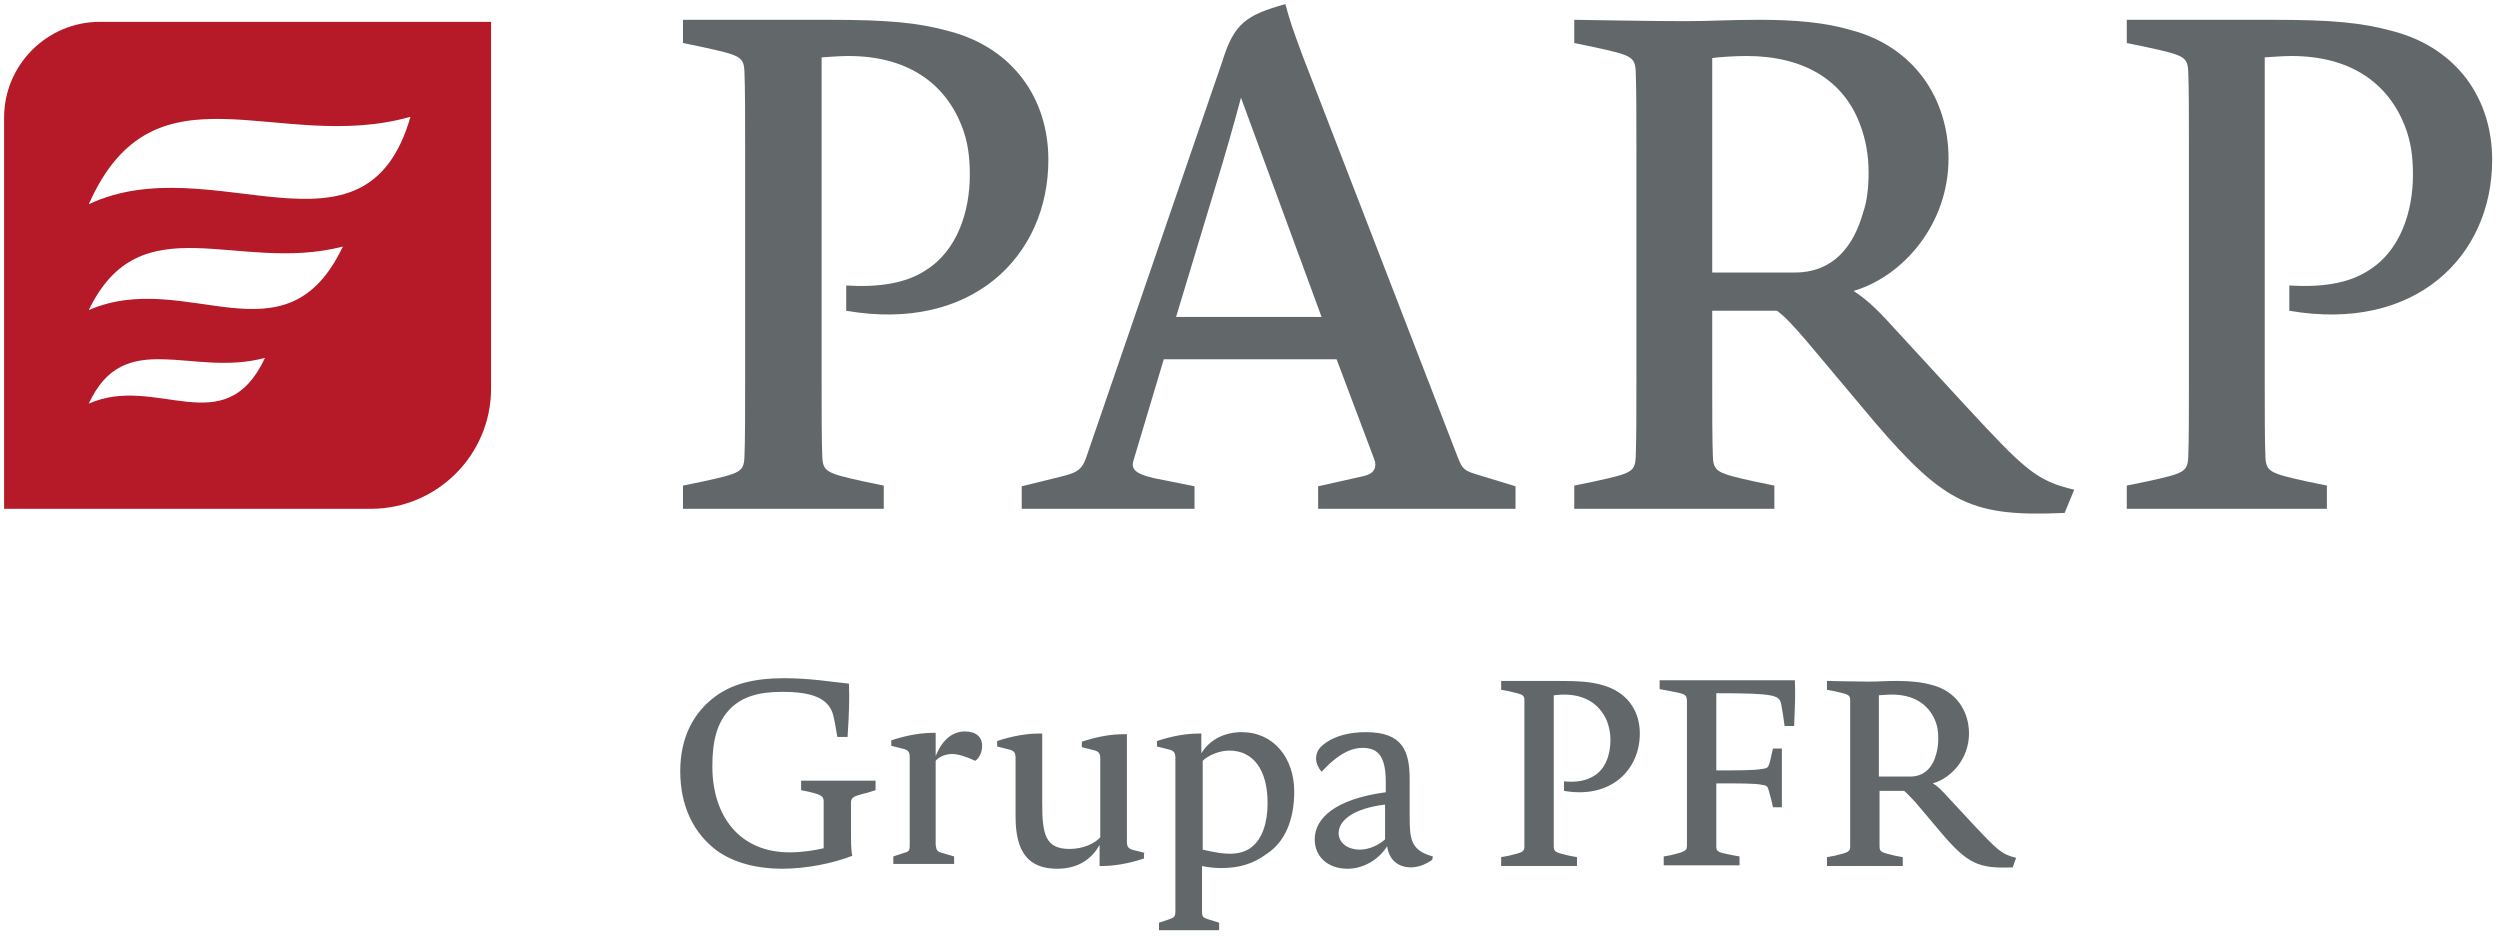
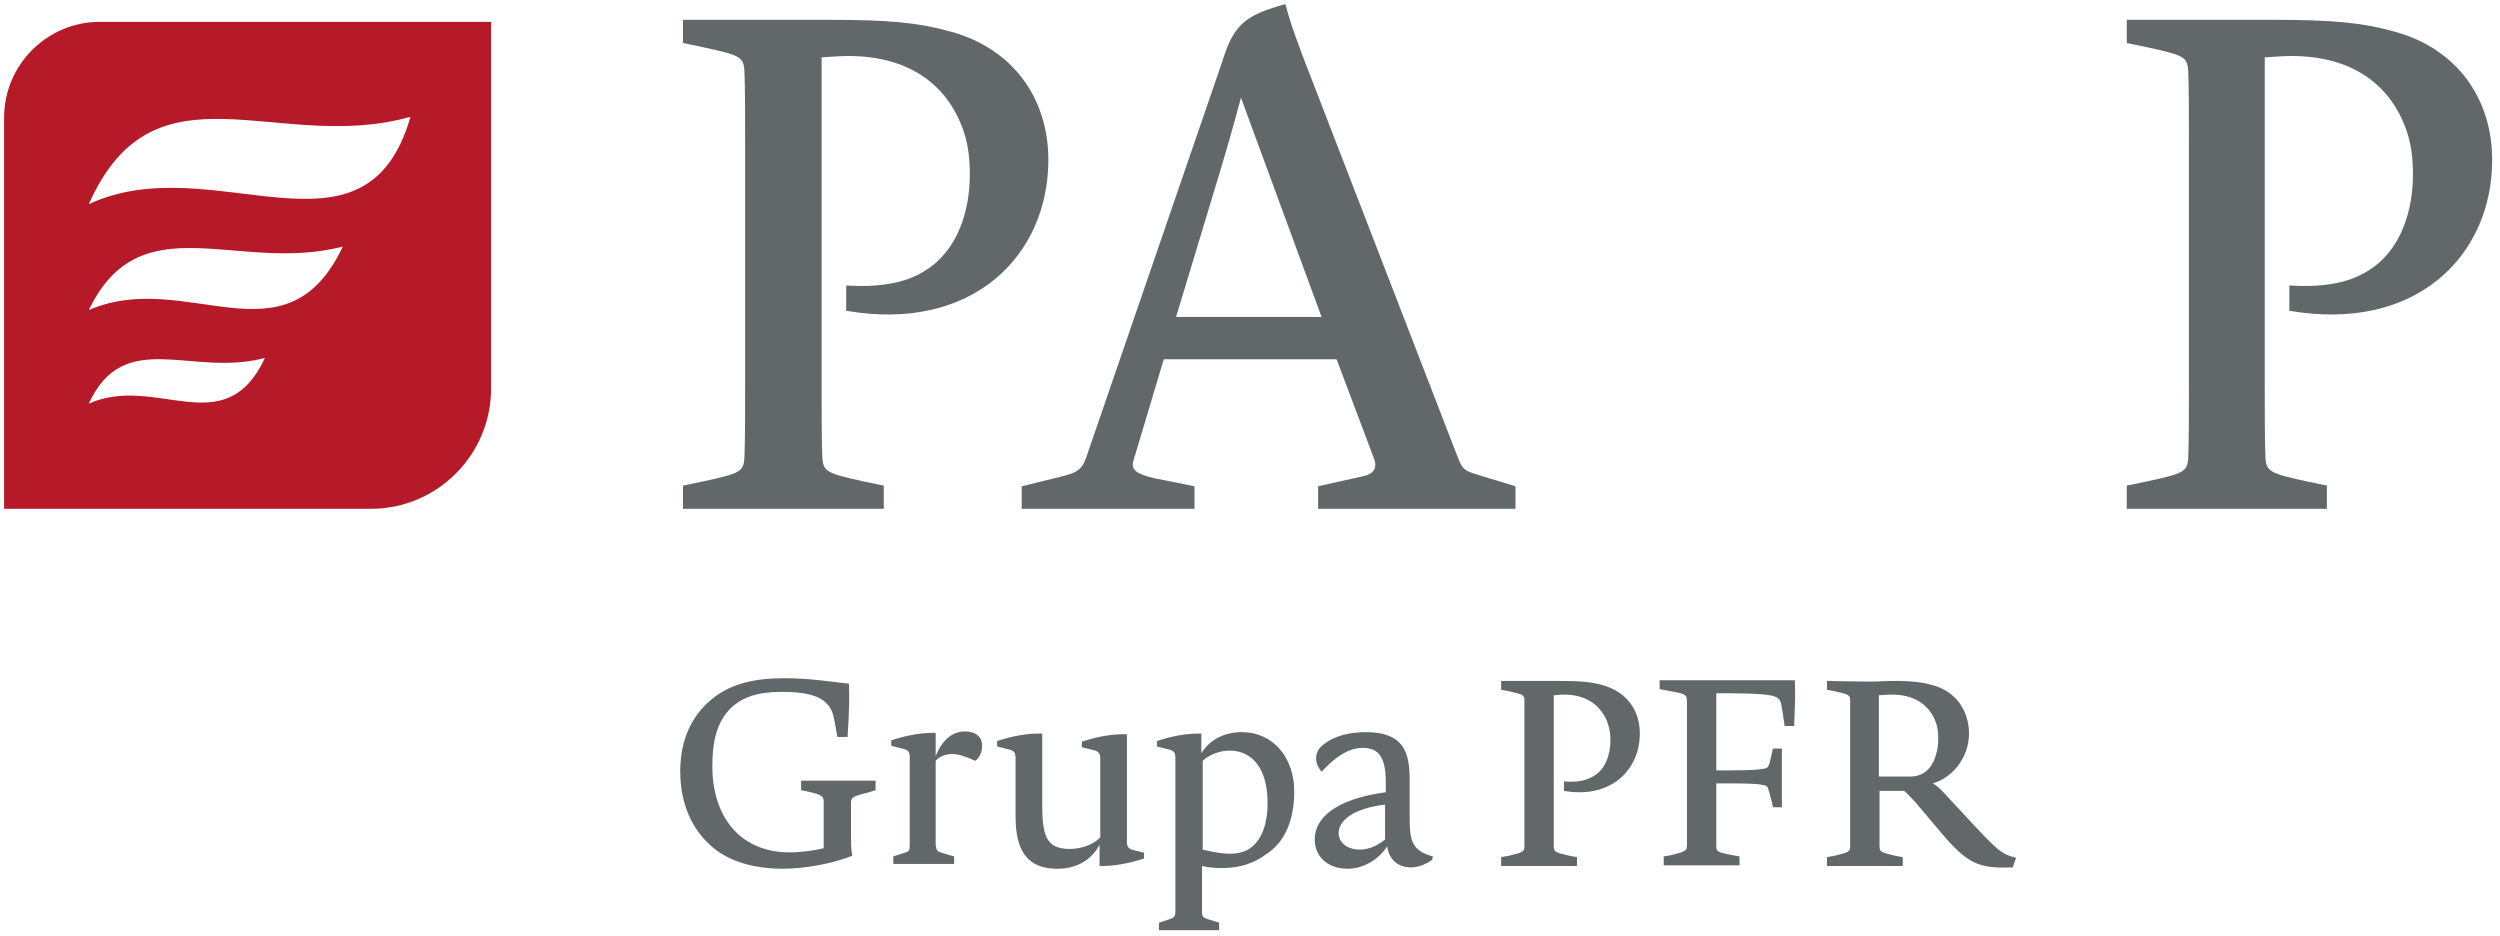
<svg xmlns="http://www.w3.org/2000/svg" width="342" height="128" viewBox="0 0 342 128" fill="none">
  <path d="M115.761 42.511V39.054C120.152 39.334 123.889 38.774 126.599 36.998C130.99 34.289 132.672 28.87 132.672 23.918C132.672 21.396 132.391 19.34 131.55 17.191C129.215 11.305 124.076 7.661 116.041 7.661C114.546 7.661 112.771 7.848 112.397 7.848V51.947C112.397 56.432 112.397 60.356 112.491 62.505C112.584 64.561 113.145 64.747 118.19 65.869L120.899 66.429V69.606H93.431V66.429L96.14 65.869C101.279 64.747 101.746 64.561 101.839 62.505C101.933 60.356 101.933 56.432 101.933 51.947V20.368C101.933 15.883 101.933 11.959 101.839 9.81C101.746 7.755 101.279 7.568 96.14 6.447L93.431 5.886V2.709H113.238C121.553 2.709 125.571 3.083 129.962 4.298C138.651 6.634 143.416 13.547 143.416 21.863C143.416 35.036 132.952 45.501 115.761 42.511Z" fill="#626769" />
  <path d="M207.323 69.606H180.321V66.523L186.581 65.121C187.889 64.841 188.45 64 187.983 62.785L182.844 49.145H159.206L155.095 62.879C154.721 64 155.001 64.747 157.804 65.401L163.41 66.523V69.606H139.772V66.523L145.472 65.121C147.247 64.654 147.994 64.28 148.555 62.692L167.241 8.315C168.829 3.177 170.511 2.055 175.837 0.561C176.491 2.99 176.864 4.017 178.172 7.568L199.474 62.692C200.035 64.093 200.315 64.374 201.81 64.841L207.323 66.523V69.606ZM160.888 43.352H180.788L169.764 13.361C169.764 13.361 168.736 17.285 167.241 22.33L160.888 43.352Z" fill="#626769" />
-   <path d="M282.441 70.166C269.921 70.727 266.091 69.045 256.374 57.647L247.031 46.528C245.162 44.38 244.415 43.539 243.107 42.511H234.231V51.947C234.231 56.432 234.231 60.356 234.324 62.505C234.418 64.561 234.978 64.747 240.023 65.869L242.733 66.429V69.606H215.358V66.429L218.067 65.869C223.206 64.747 223.673 64.561 223.766 62.505C223.86 60.356 223.86 56.432 223.86 51.947V20.368C223.86 15.883 223.86 11.959 223.766 9.81C223.673 7.755 223.206 7.568 218.067 6.447L215.358 5.886V2.709C215.358 2.709 226.009 2.896 230.4 2.896C234.137 2.896 236.38 2.709 240.677 2.709C245.629 2.709 249.74 3.083 253.197 4.111C261.793 6.353 266.558 13.454 266.558 21.676C266.558 30.552 260.485 37.746 253.571 39.801C255.253 40.923 256.467 41.95 259.083 44.847L268.707 55.311C276.928 64.187 278.517 65.775 283.749 66.99L282.441 70.166ZM254.412 16.911C252.169 11.025 246.844 7.661 238.902 7.661C237.127 7.661 234.698 7.848 234.231 7.942V37.279H245.536C250.768 37.279 253.571 33.728 254.879 29.057C255.439 27.469 255.626 25.506 255.626 23.638C255.626 21.302 255.253 19.06 254.412 16.911Z" fill="#626769" />
  <path d="M313.18 42.511V39.054C317.571 39.334 321.308 38.774 324.018 36.998C328.409 34.289 330.091 28.87 330.091 23.918C330.091 21.396 329.81 19.34 328.969 17.191C326.634 11.305 321.495 7.661 313.46 7.661C311.965 7.661 310.19 7.848 309.816 7.848V51.947C309.816 56.432 309.816 60.356 309.91 62.505C310.003 64.561 310.564 64.747 315.609 65.869L318.318 66.429V69.606H290.943V66.429L293.653 65.869C298.791 64.747 299.258 64.561 299.352 62.505C299.445 60.356 299.445 56.432 299.445 51.947V20.368C299.445 15.883 299.445 11.959 299.352 9.81C299.258 7.755 298.791 7.568 293.653 6.447L290.943 5.886V2.709H310.75C319.066 2.709 323.083 3.083 327.474 4.298C336.164 6.634 340.928 13.547 340.928 21.863C340.928 35.036 330.464 45.501 313.18 42.511Z" fill="#626769" />
  <path d="M265.156 101.092C265.156 101.746 265.063 102.494 264.876 103.148C264.409 104.923 263.288 106.231 261.326 106.231H257.028V95.113C257.215 95.113 258.149 95.019 258.803 95.019C261.793 95.019 263.755 96.327 264.689 98.476C265.063 99.317 265.156 100.158 265.156 101.092ZM275.807 117.349C273.845 116.882 273.285 116.321 270.108 112.958L266.464 109.034C265.53 108.006 265.063 107.539 264.409 107.165C267.025 106.418 269.361 103.708 269.361 100.345C269.361 97.261 267.585 94.552 264.315 93.711C263.007 93.337 261.419 93.151 259.55 93.151C257.869 93.151 257.121 93.244 255.626 93.244C253.944 93.244 249.927 93.151 249.927 93.151V94.365L250.955 94.552C252.917 95.019 253.104 95.019 253.104 95.86C253.104 96.701 253.104 98.102 253.104 99.878V111.743C253.104 113.425 253.104 114.92 253.104 115.761C253.104 116.508 252.917 116.602 250.955 117.069L249.927 117.256V118.47H260.298V117.256L259.27 117.069C257.401 116.602 257.121 116.602 257.121 115.761C257.121 114.92 257.121 113.518 257.121 111.743V108.193H260.485C260.952 108.567 261.232 108.94 261.98 109.688L265.53 113.892C269.174 118.19 270.669 118.844 275.34 118.657L275.807 117.349ZM245.536 93.057H227.036V94.272L228.064 94.459C230.493 94.926 230.68 94.926 230.774 95.767C230.774 96.608 230.774 98.009 230.774 99.784V111.65C230.774 113.332 230.774 114.826 230.774 115.667C230.774 116.415 230.493 116.508 228.625 116.975L227.597 117.162V118.377H237.968V117.162L236.94 116.975C234.978 116.602 234.791 116.508 234.791 115.761C234.791 114.92 234.791 113.425 234.791 111.743V107.165C237.874 107.165 240.21 107.165 240.958 107.352C241.705 107.445 241.798 107.539 241.985 108.193C242.266 109.221 242.359 109.594 242.546 110.435H243.761V102.4H242.546C242.266 103.428 242.266 103.895 241.985 104.643C241.798 105.11 241.612 105.11 240.958 105.203C240.023 105.39 237.781 105.39 234.791 105.39V94.832C242.92 94.832 243.387 95.113 243.667 96.327C243.854 97.261 243.947 98.009 244.134 99.317H245.442C245.536 96.981 245.629 94.832 245.536 93.057ZM224.327 100.345C224.327 97.168 222.552 94.645 219.188 93.711C217.507 93.244 216.012 93.151 212.835 93.151H205.361V94.365L206.388 94.552C208.35 95.019 208.537 95.019 208.537 95.86C208.537 96.701 208.537 98.102 208.537 99.878V111.743C208.537 113.425 208.537 114.92 208.537 115.761C208.537 116.508 208.35 116.602 206.388 117.069L205.361 117.256V118.47H215.731V117.256L214.704 117.069C212.835 116.602 212.555 116.602 212.555 115.761C212.555 114.92 212.555 113.518 212.555 111.743V95.113C212.742 95.113 213.396 95.019 213.956 95.019C216.946 95.019 218.908 96.421 219.842 98.663C220.123 99.41 220.309 100.251 220.309 101.186C220.309 103.054 219.749 105.11 218.067 106.137C217.039 106.791 215.638 107.072 213.956 106.885V108.193C220.403 109.314 224.327 105.297 224.327 100.345ZM189.477 114.826C188.543 115.667 187.235 116.228 186.02 116.228C184.245 116.228 183.124 115.2 183.124 113.986C183.124 112.304 184.993 110.622 189.477 110.062V114.826ZM196.017 117.162C192.934 116.321 192.841 114.733 192.841 111.556V106.605C192.841 102.774 191.907 100.158 186.861 100.158C184.712 100.158 182.563 100.625 181.069 101.84C180.321 102.4 180.041 103.054 180.041 103.802C180.041 104.362 180.321 105.016 180.788 105.577C183.217 102.961 184.993 102.307 186.394 102.307C188.636 102.307 189.571 103.615 189.571 106.978V108.38C182.657 109.314 179.854 111.93 179.854 114.826C179.854 117.256 181.723 118.844 184.339 118.844C186.674 118.844 188.73 117.443 189.758 115.761C190.038 117.723 191.346 118.657 193.028 118.657C193.962 118.657 194.99 118.283 195.924 117.629L196.017 117.162ZM173.407 109.875C173.407 112.584 172.66 114.733 171.258 115.854C170.698 116.321 169.763 116.789 168.269 116.789C167.241 116.789 166.12 116.602 164.531 116.228V104.082C165.279 103.335 166.774 102.68 168.175 102.68C171.445 102.68 173.407 105.297 173.407 109.875ZM177.051 108.286C177.051 103.708 174.248 100.158 169.857 100.158C167.521 100.158 165.466 101.186 164.344 103.054V100.345H164.064C162.476 100.345 160.514 100.625 158.271 101.372V102.12L159.766 102.494C160.607 102.68 160.794 102.961 160.794 103.708C160.794 104.549 160.794 106.231 160.794 108.006V119.965C160.794 121.834 160.794 123.609 160.794 124.543C160.794 125.384 160.701 125.478 159.953 125.758L158.552 126.225V127.253H166.774V126.225L165.279 125.758C164.531 125.478 164.438 125.478 164.438 124.543C164.438 123.609 164.438 121.834 164.438 119.965V118.47C165.279 118.657 166.213 118.751 167.054 118.751C169.483 118.751 171.445 118.19 173.314 116.789C175.743 115.2 177.051 112.21 177.051 108.286ZM156.683 116.695L155.188 116.321C154.347 116.135 154.161 115.854 154.161 115.107C154.161 114.266 154.161 112.584 154.161 110.809V100.438H153.787C152.105 100.438 150.236 100.718 147.994 101.466V102.213L149.489 102.587C150.33 102.774 150.517 103.054 150.517 103.802C150.517 104.643 150.517 106.324 150.517 108.099V114.546C149.769 115.387 148.181 116.135 146.312 116.135C143.042 116.135 142.575 114.172 142.575 109.968V100.345H142.201C140.613 100.345 138.651 100.625 136.409 101.372V102.12L137.904 102.494C138.744 102.68 138.931 102.961 138.931 103.708C138.931 104.549 138.931 106.231 138.931 108.006V111.743C138.931 116.602 140.707 118.844 144.631 118.844C147.34 118.844 149.302 117.629 150.423 115.574V118.47H150.704C152.292 118.47 154.254 118.19 156.496 117.443V116.695H156.683ZM134.353 102.026C134.353 100.812 133.512 100.064 132.017 100.064C130.523 100.064 129.028 100.905 128 103.428V100.251H127.72C126.131 100.251 124.169 100.532 121.927 101.279V102.026L123.422 102.4C124.263 102.587 124.45 102.867 124.45 103.615C124.45 104.456 124.45 106.137 124.45 107.913V110.902C124.45 112.771 124.45 114.546 124.45 115.574C124.45 116.415 124.356 116.508 123.609 116.695L122.207 117.162V118.19H130.523V117.162L128.934 116.695C128.187 116.508 128.093 116.321 128 115.574C128 114.546 128 112.771 128 110.902V104.082C128.374 103.615 129.215 103.148 130.242 103.148C130.99 103.148 132.017 103.428 133.419 104.082C134.073 103.615 134.353 102.774 134.353 102.026ZM119.778 108.099V106.791H109.594V108.099L110.528 108.286C112.49 108.753 112.677 108.94 112.677 109.688C112.677 110.529 112.677 111.93 112.677 113.612V116.041C111.463 116.321 109.781 116.602 108.006 116.602C101.185 116.602 97.448 111.65 97.448 104.829C97.448 101.279 98.102 98.663 100.064 96.794C101.559 95.393 103.615 94.645 106.978 94.645C111.089 94.645 113.331 95.486 113.985 97.822C114.172 98.57 114.266 99.13 114.546 100.812H115.947C116.134 97.915 116.228 95.767 116.134 93.524C113.425 93.244 110.809 92.777 107.258 92.777C103.054 92.777 100.064 93.618 97.822 95.299C94.925 97.448 93.057 100.812 93.057 105.483C93.057 110.342 94.925 113.986 98.009 116.321C100.438 118.097 103.708 118.844 106.978 118.844C110.342 118.844 113.985 118.097 116.601 117.069C116.415 116.508 116.415 114.733 116.415 114.359V113.799C116.415 112.117 116.415 110.622 116.415 109.875C116.415 109.127 116.601 108.94 118.563 108.473L119.778 108.099Z" fill="#626769" />
  <path d="M50.733 69.606H0.561V16.07C0.561 8.876 6.447 2.99 13.641 2.99H67.177V53.162C67.177 62.225 59.796 69.606 50.733 69.606ZM12.146 27.936C29.057 19.994 49.985 37.466 56.152 15.977C38.026 21.115 21.115 7.661 12.146 27.936ZM12.146 42.417C25.506 36.625 39.054 50.266 46.902 33.728C32.514 37.466 19.247 27.655 12.146 42.417ZM12.146 55.218C21.396 51.106 30.739 60.73 36.251 48.958C26.254 51.667 17.004 44.66 12.146 55.218Z" fill="#B61928" />
</svg>